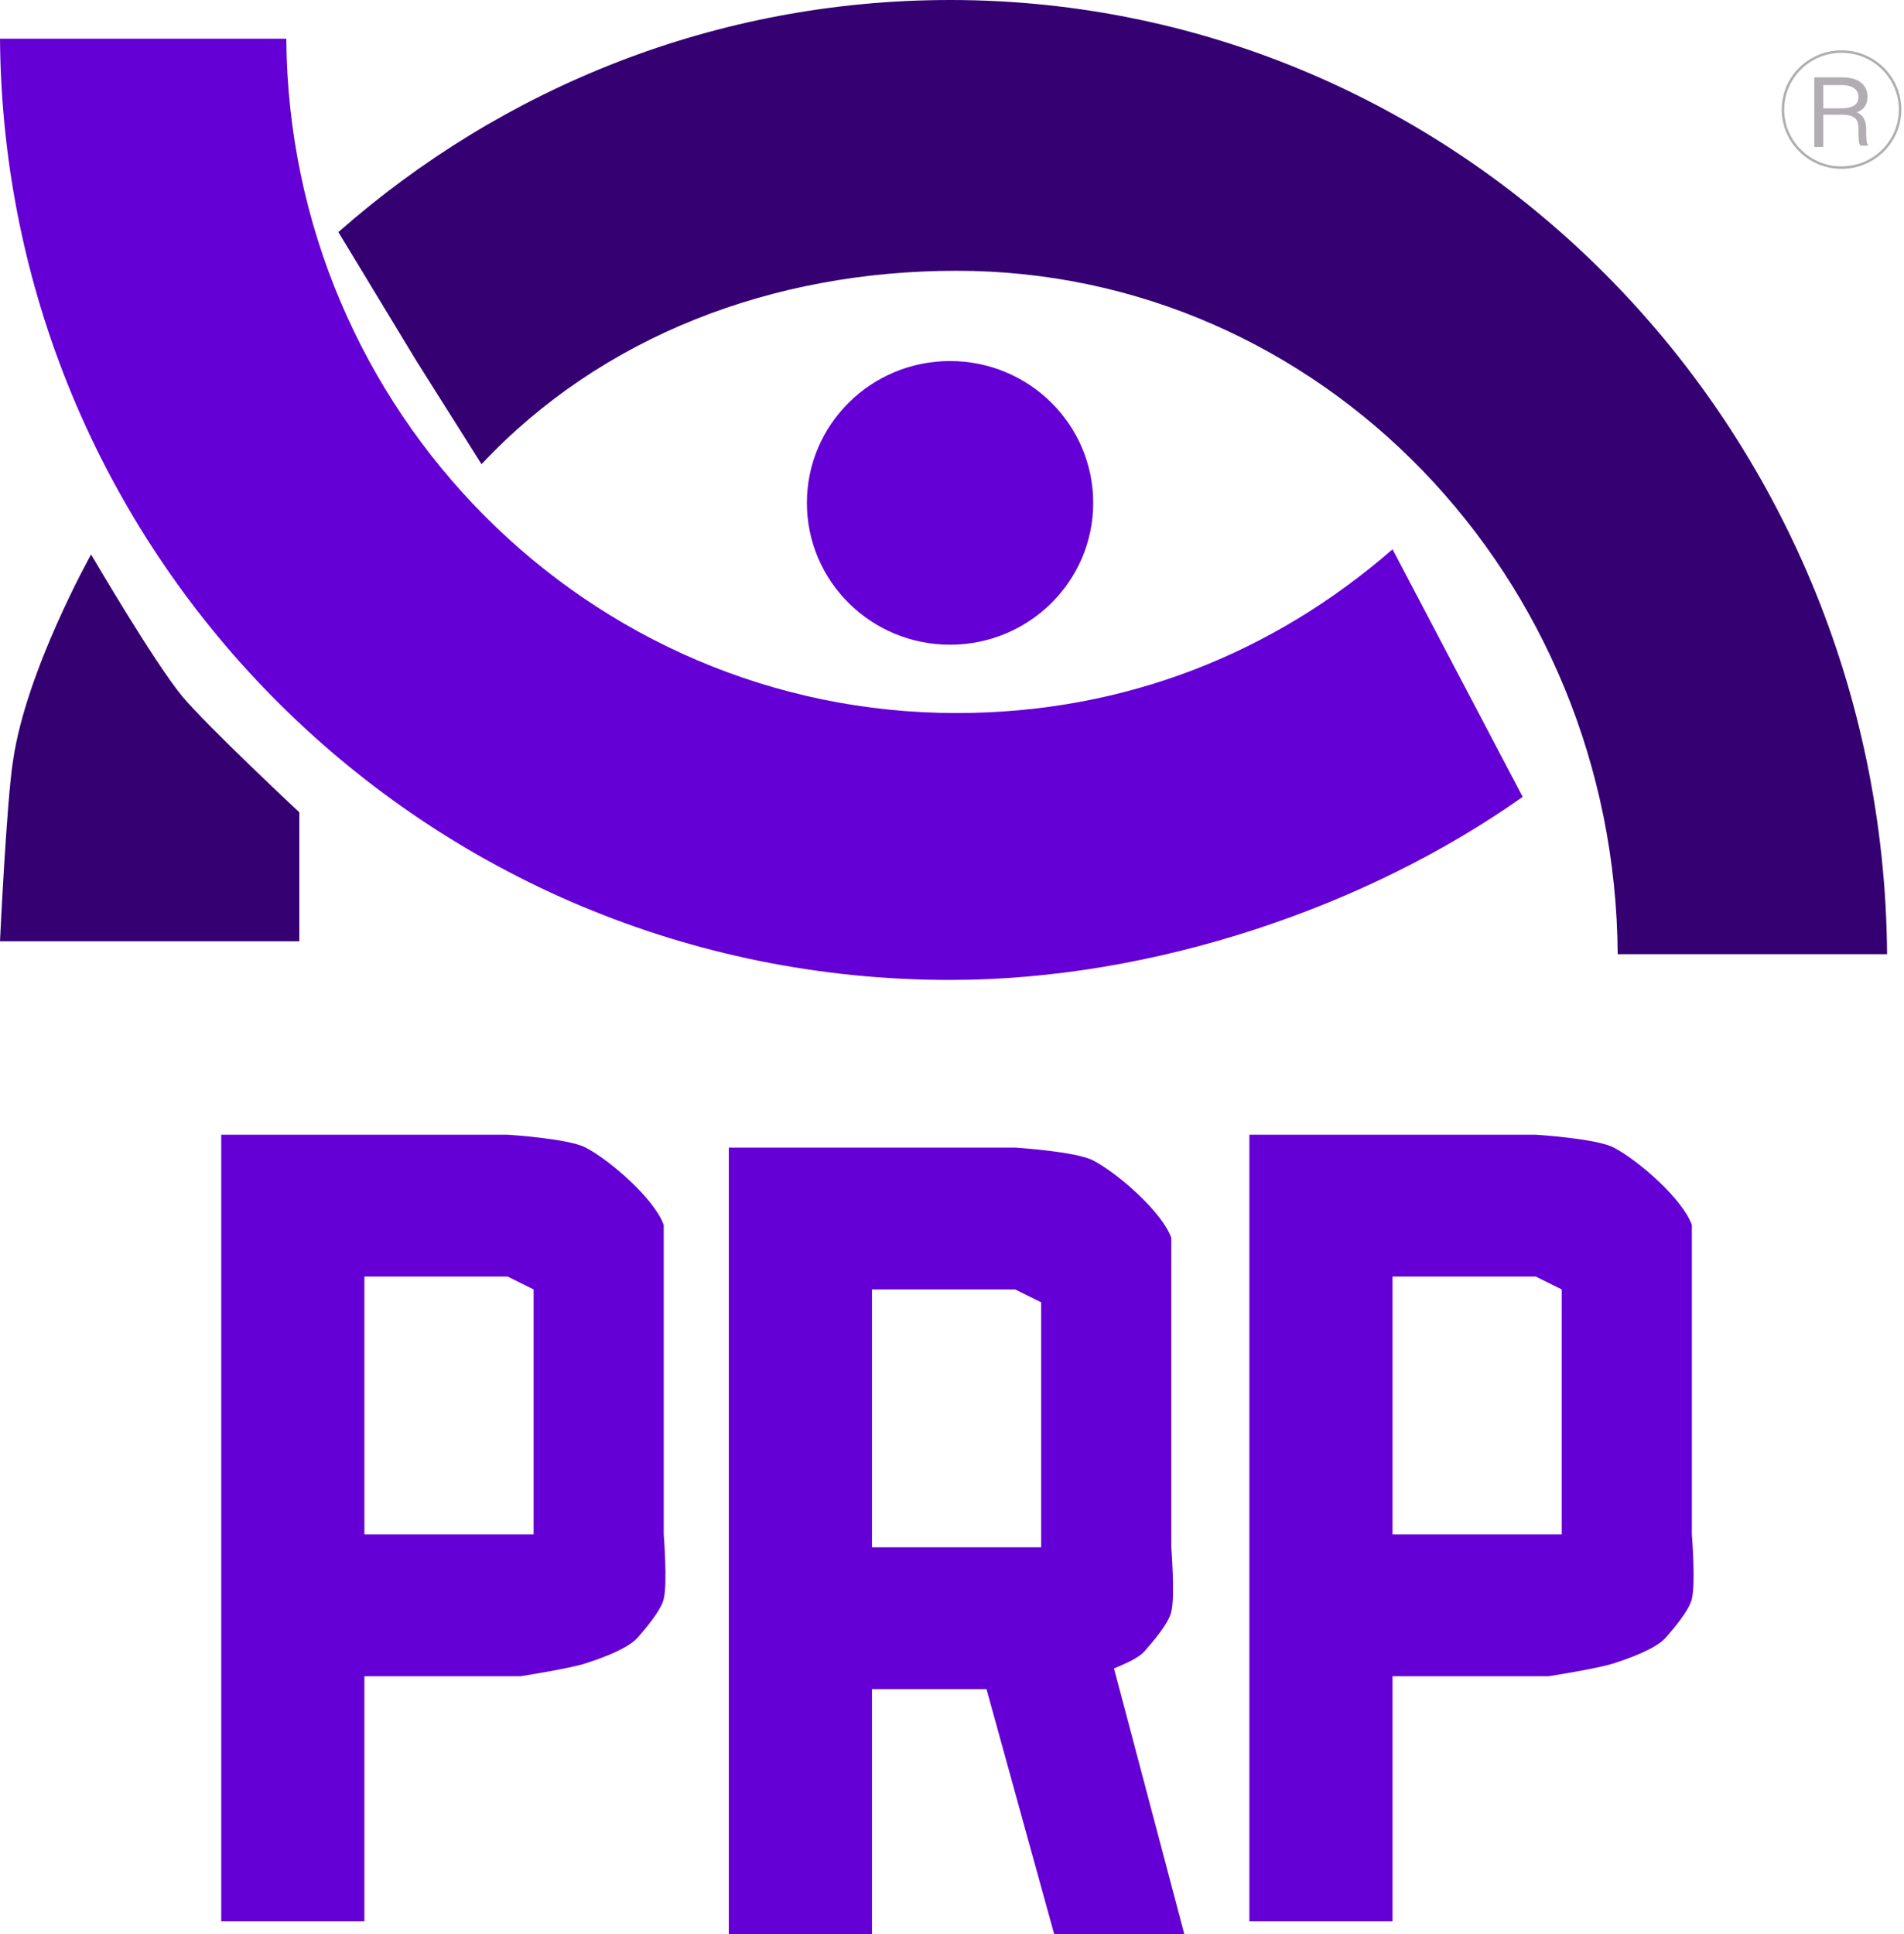
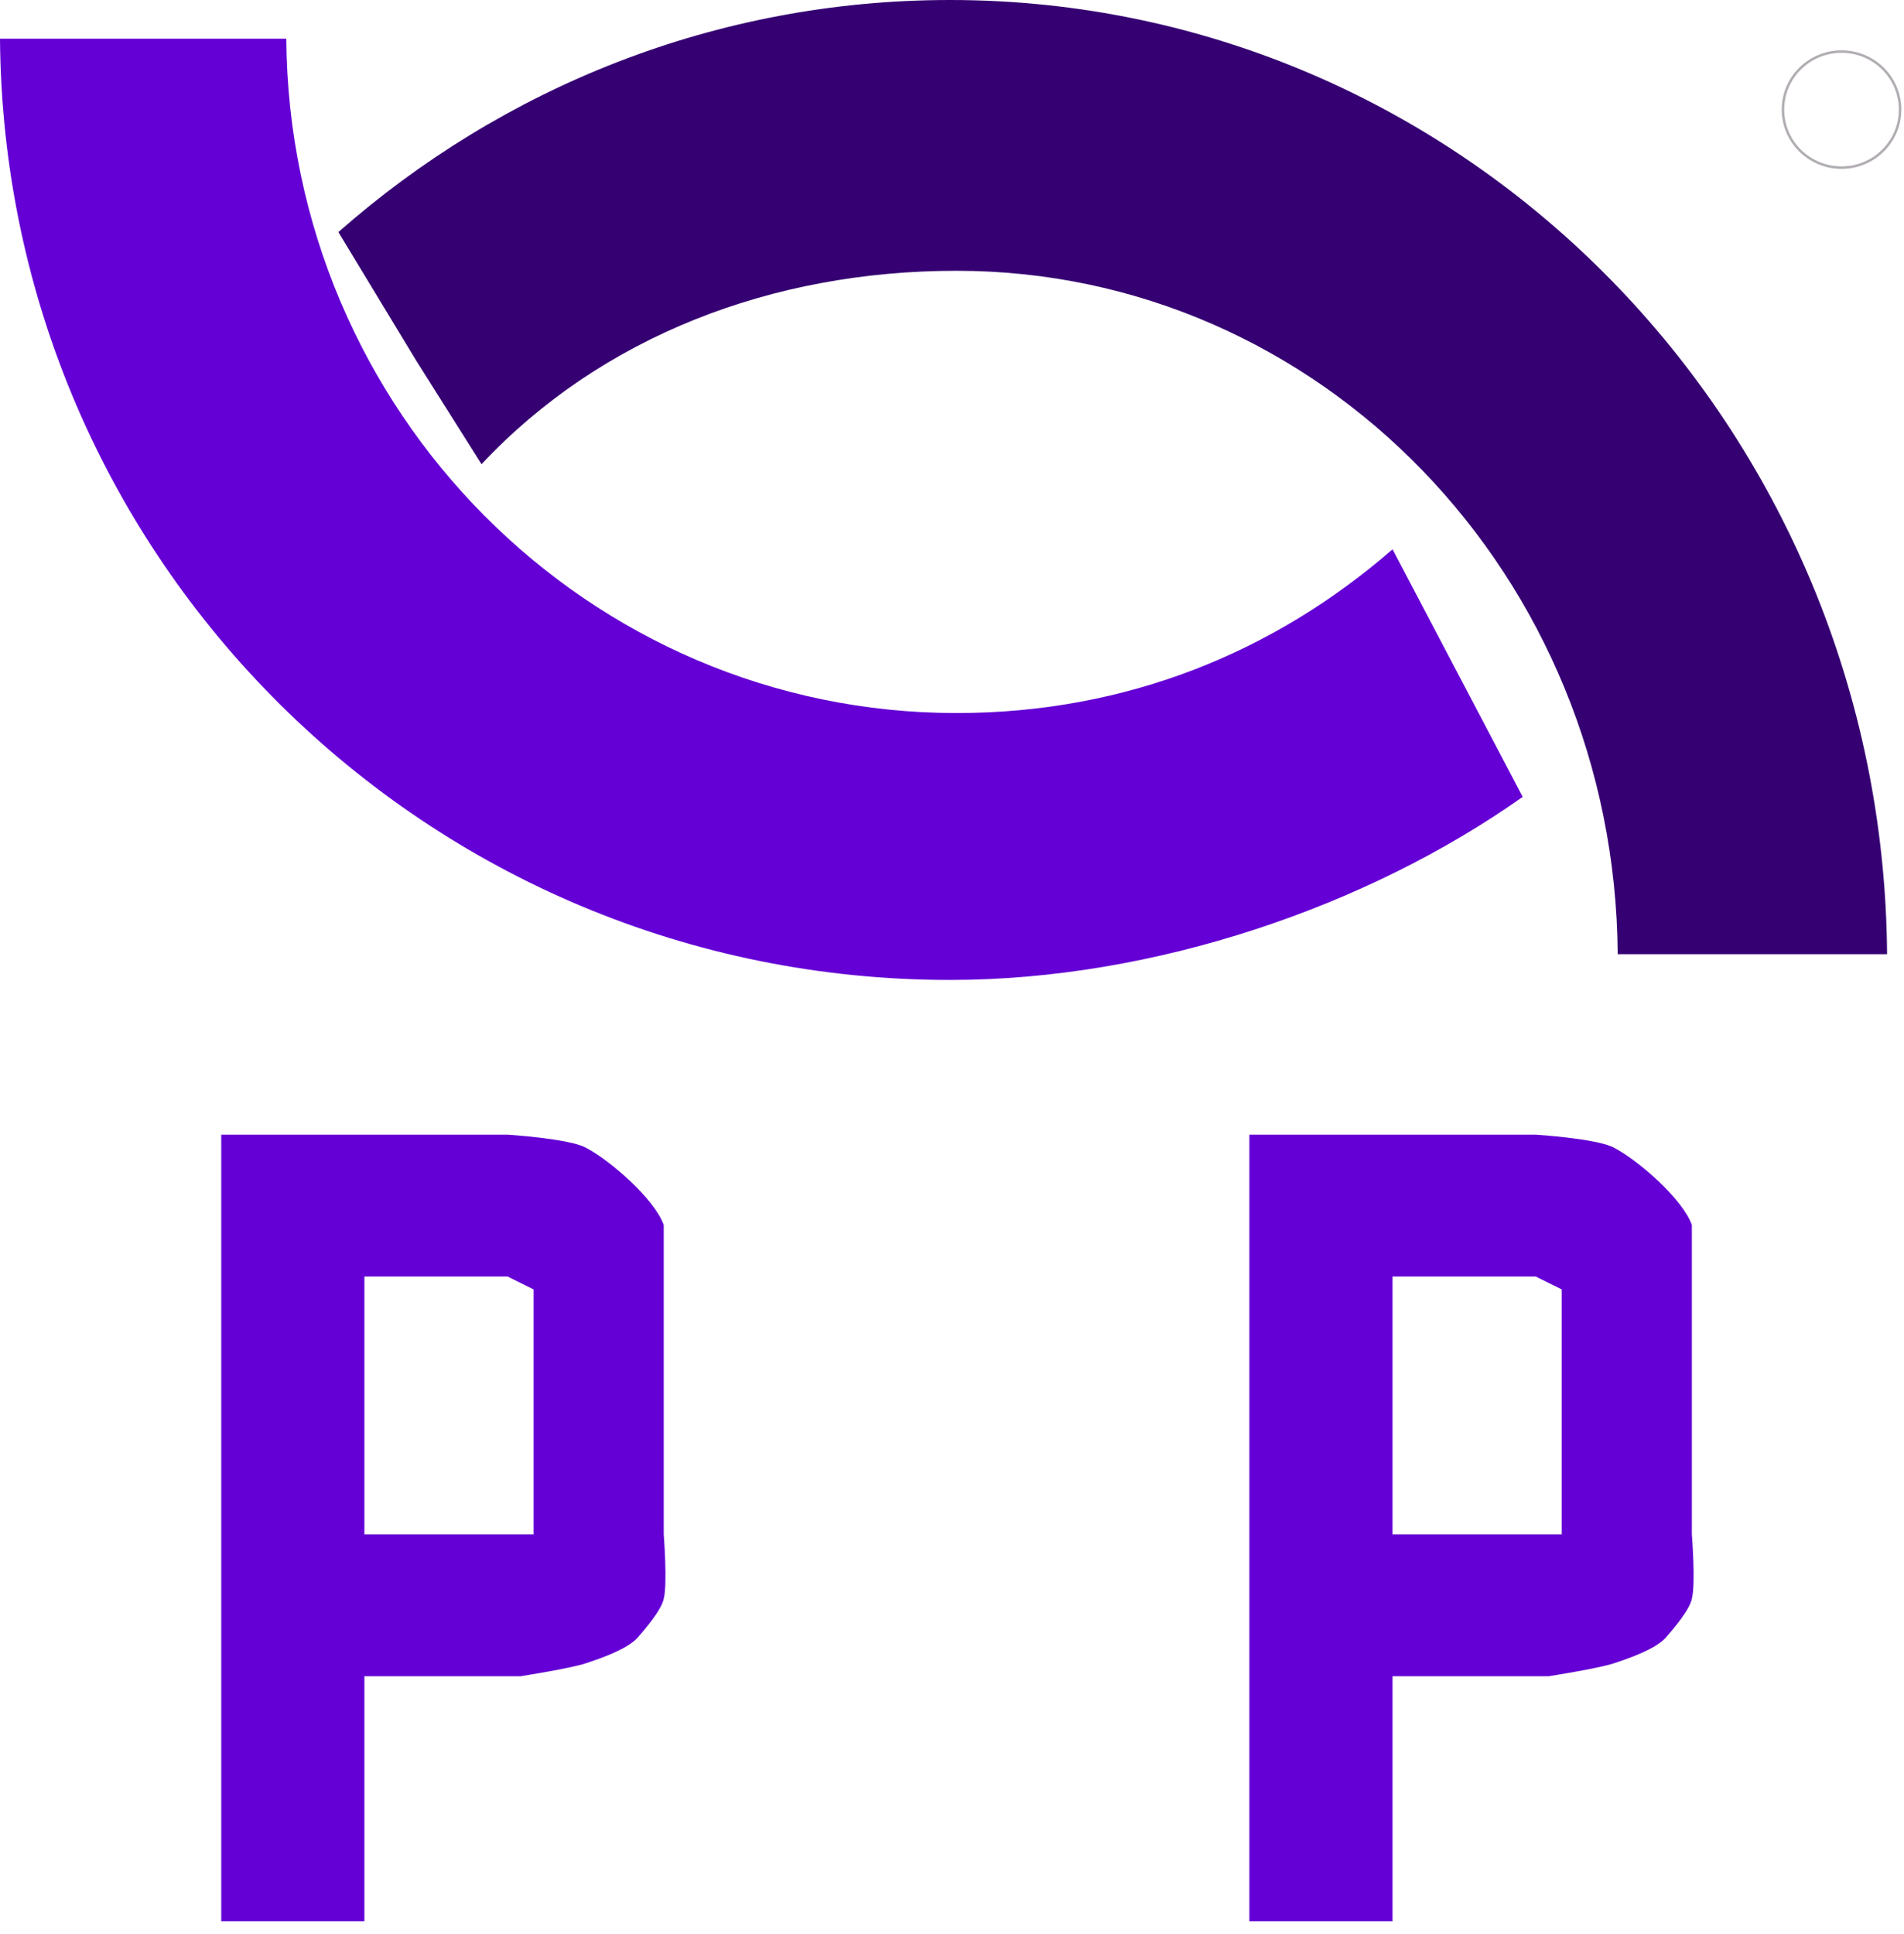
<svg xmlns="http://www.w3.org/2000/svg" width="383" height="389" viewBox="0 0 383 389" fill="none">
  <g clip-path="url(#clip0_643_787)">
    <path d="M379.598 191.907H325.407C324.883 115.922 265.718 54.46 192.417 54.46C155.243 54.46 120.948 67.686 96.863 93.36L83.774 72.613L68.066 46.68C101.052 17.635 143.986 0 191.108 0C294.777 0 378.812 85.839 379.598 191.907Z" fill="#350072" />
    <path d="M306.295 160.268C275.142 182.311 232.208 197.093 191.107 197.093C85.867 197.093 0.785 112.551 0 7.78H57.594C58.118 82.727 118.329 143.411 192.416 143.411C226.449 143.411 256.293 131.223 280.116 110.476L306.295 160.268Z" fill="#6400D5" />
-     <path d="M18.325 111.513C18.325 111.513 30.891 133.038 36.651 140.04C41.625 146.005 60.212 163.38 60.212 163.38V189.313H0C0 189.313 1.309 161.305 2.618 153.007C5.236 134.853 18.325 111.513 18.325 111.513Z" fill="#350072" />
-     <path d="M191.108 129.667C207.012 129.667 219.905 116.895 219.905 101.14C219.905 85.385 207.012 72.613 191.108 72.613C175.203 72.613 162.311 85.385 162.311 101.14C162.311 116.895 175.203 129.667 191.108 129.667Z" fill="#6400D5" />
    <path d="M340.327 308.607V246.367C338.495 241.18 329.594 233.4 324.62 230.807C321.217 228.991 308.912 228.213 308.912 228.213H251.318V386.407H280.115V337.133H311.53C311.53 337.133 321.478 335.577 324.62 334.54C327.761 333.503 332.997 331.687 335.091 329.353C336.662 327.538 339.804 323.907 340.327 321.573C341.113 318.461 340.327 308.607 340.327 308.607ZM280.115 308.607V256.74H308.912L314.148 259.333V308.607H280.115Z" fill="#6400D5" />
    <path d="M133.513 308.607V246.367C131.68 241.18 122.779 233.4 117.805 230.807C114.402 228.991 102.098 228.213 102.098 228.213H44.504V386.407H73.301V337.133H104.716C104.716 337.133 114.664 335.577 117.805 334.54C120.947 333.503 126.183 331.687 128.277 329.353C129.848 327.538 132.989 323.907 133.513 321.573C134.298 318.461 133.513 308.607 133.513 308.607ZM73.301 308.607V256.74H102.098L107.334 259.333V308.607H73.301Z" fill="#6400D5" />
-     <path d="M224.094 335.577C226.45 334.54 229.068 333.503 230.377 331.947C231.947 330.131 235.089 326.501 235.612 324.167C236.398 321.055 235.612 311.2 235.612 311.2V248.96C233.78 243.773 224.879 235.993 219.905 233.4C216.502 231.585 204.198 230.807 204.198 230.807H146.604V389H175.401V339.727H198.438L212.051 389H238.23L224.094 335.577ZM175.401 259.333H204.198L209.433 261.927V311.2H175.401V259.333Z" fill="#6400D5" />
    <path d="M370.435 33.713C376.941 33.713 382.215 28.488 382.215 22.043C382.215 15.598 376.941 10.373 370.435 10.373C363.929 10.373 358.654 15.598 358.654 22.043C358.654 28.488 363.929 33.713 370.435 33.713Z" stroke="#B1ADB2" stroke-width="0.5" stroke-miterlimit="10" />
-     <path d="M366.506 23.081V29.305H365.197V15.819H370.695C373.575 15.819 375.407 17.116 375.407 19.45C375.407 21.265 374.36 22.303 372.527 22.562C374.098 22.821 375.145 23.859 375.145 25.933V26.452C375.145 27.489 375.145 28.527 375.407 29.045H374.36C374.098 28.527 374.098 27.489 374.098 26.193V25.933C374.098 23.859 373.313 22.821 370.433 22.821H366.506V23.081ZM366.506 22.043H370.171C372.789 22.043 374.098 21.265 374.098 19.45C374.098 17.894 372.789 16.857 370.433 16.857H366.506V22.043Z" fill="#B1ADB2" stroke="#B1ADB2" stroke-width="0.5" stroke-miterlimit="10" />
  </g>
  <defs>
    <clipPath id="clip0_643_787">
      <rect width="383" height="389" fill="white" />
    </clipPath>
  </defs>
</svg>